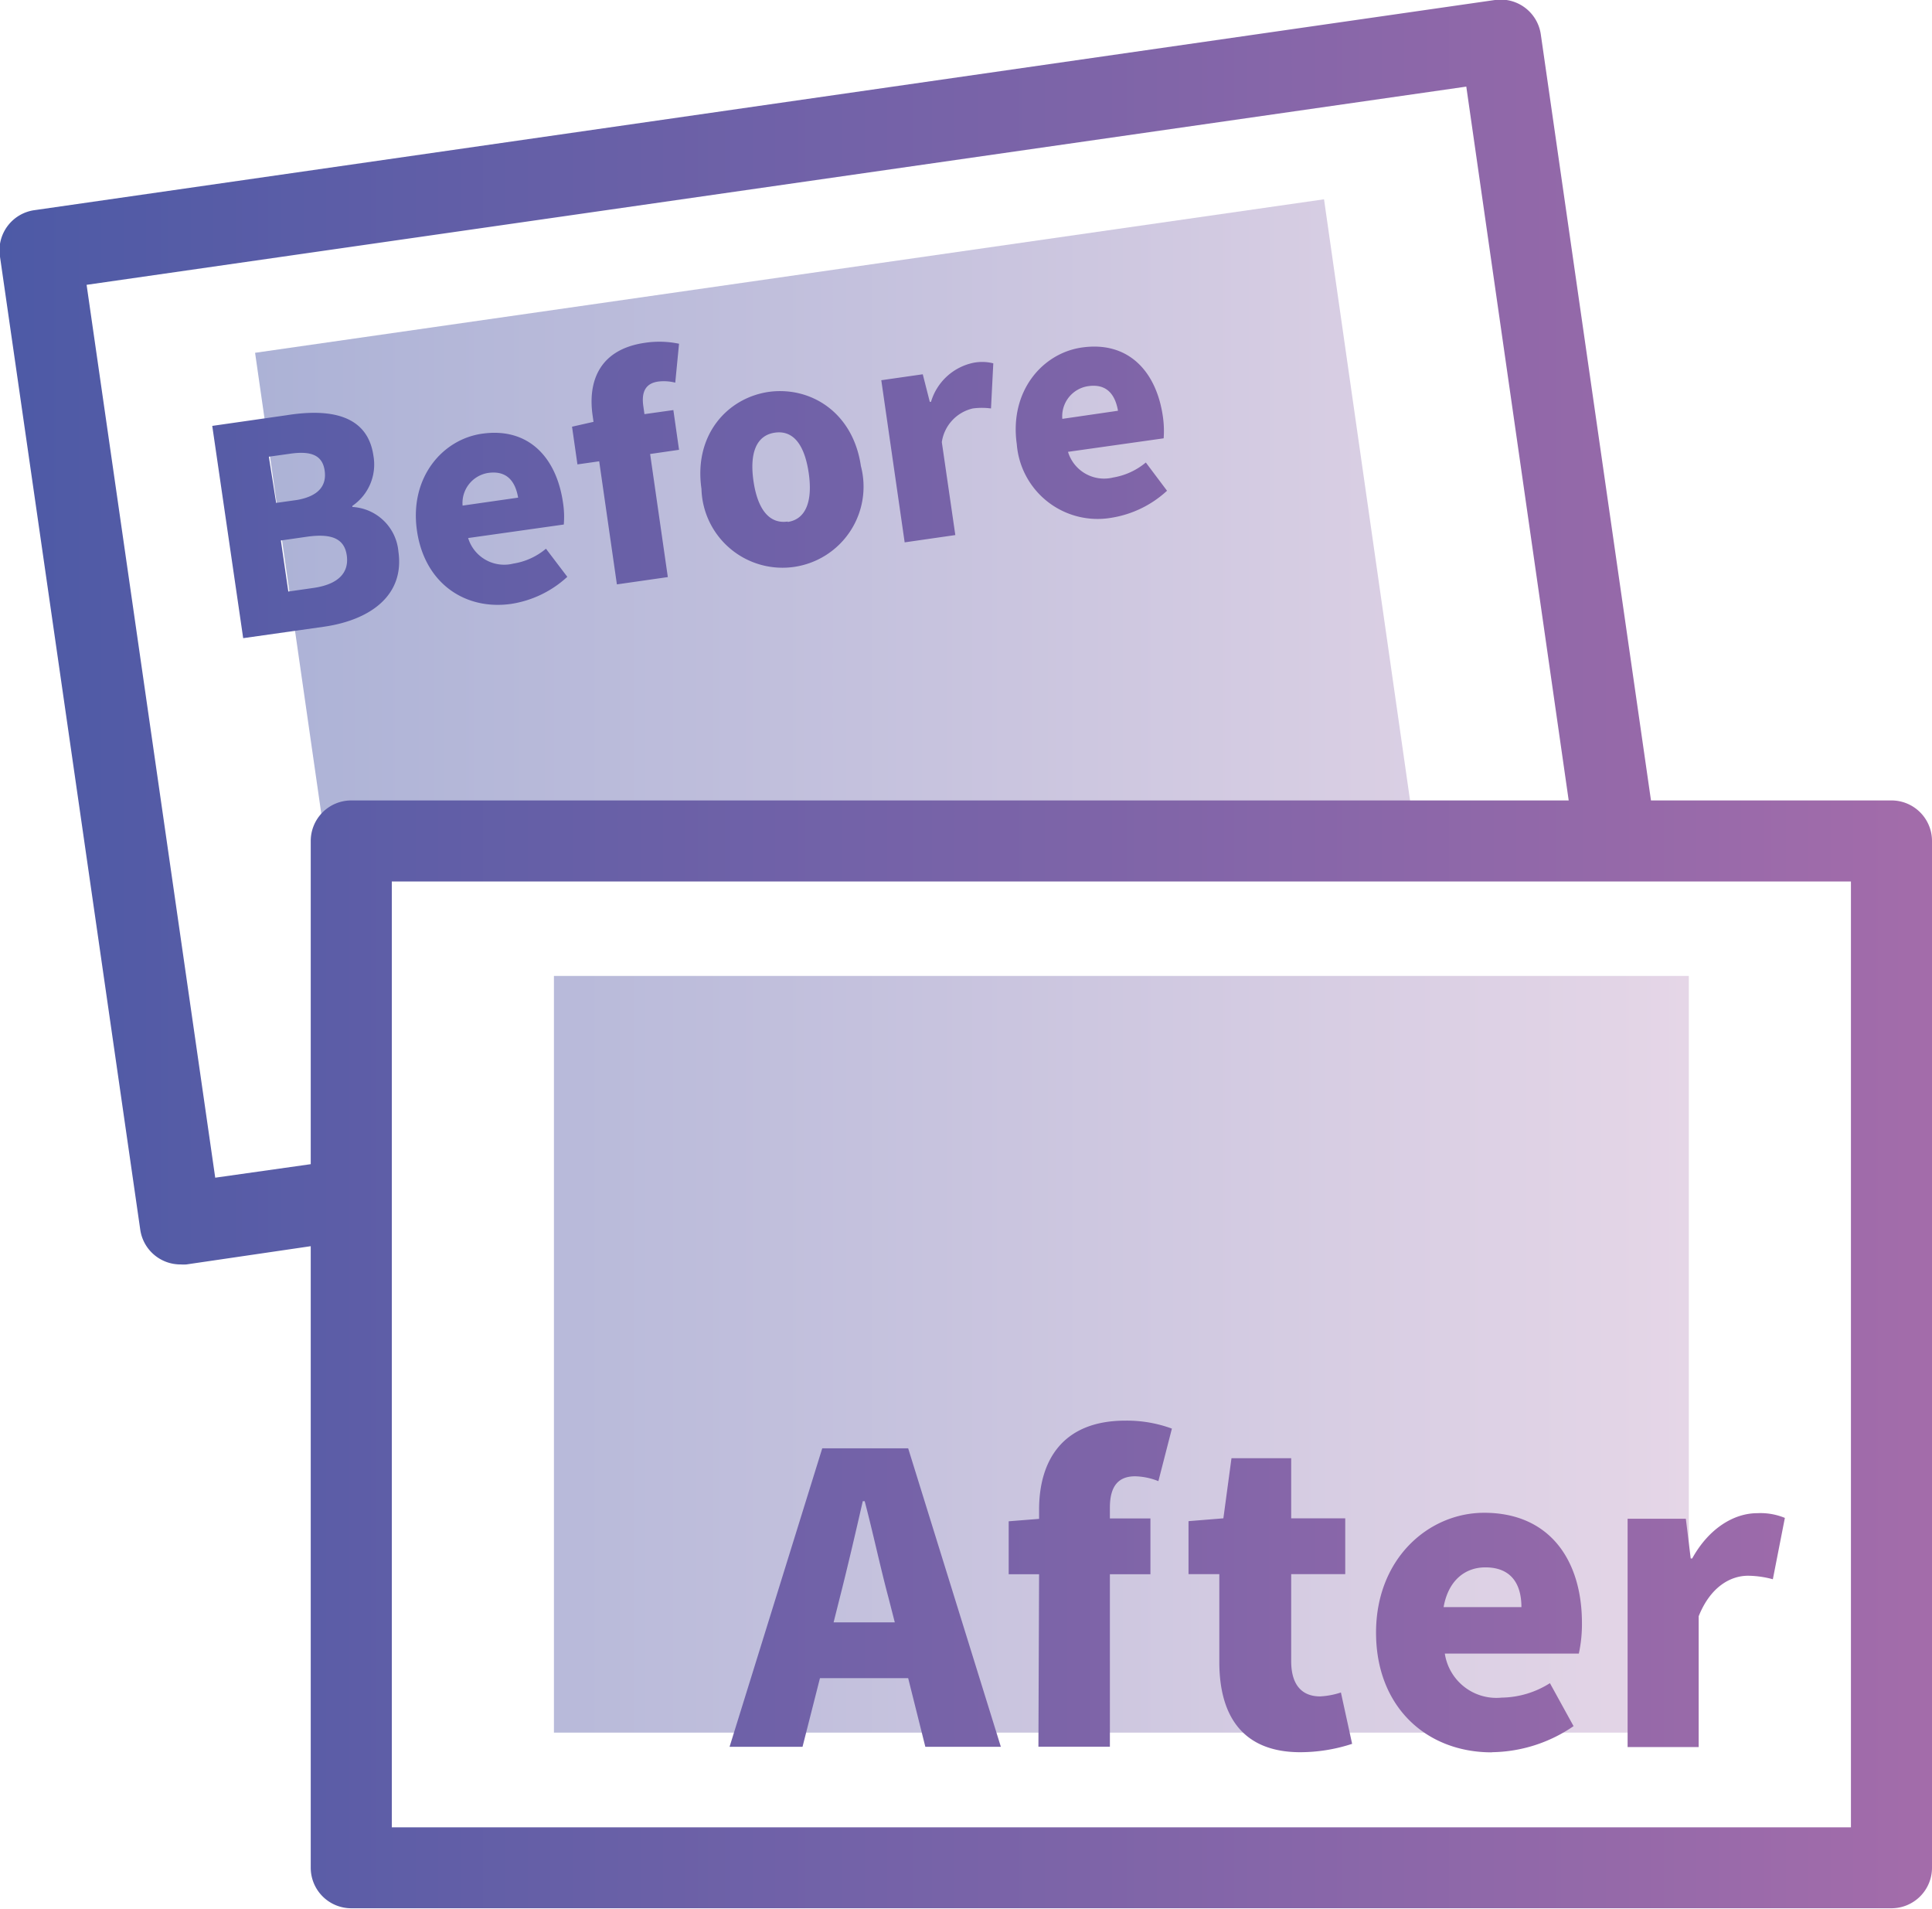
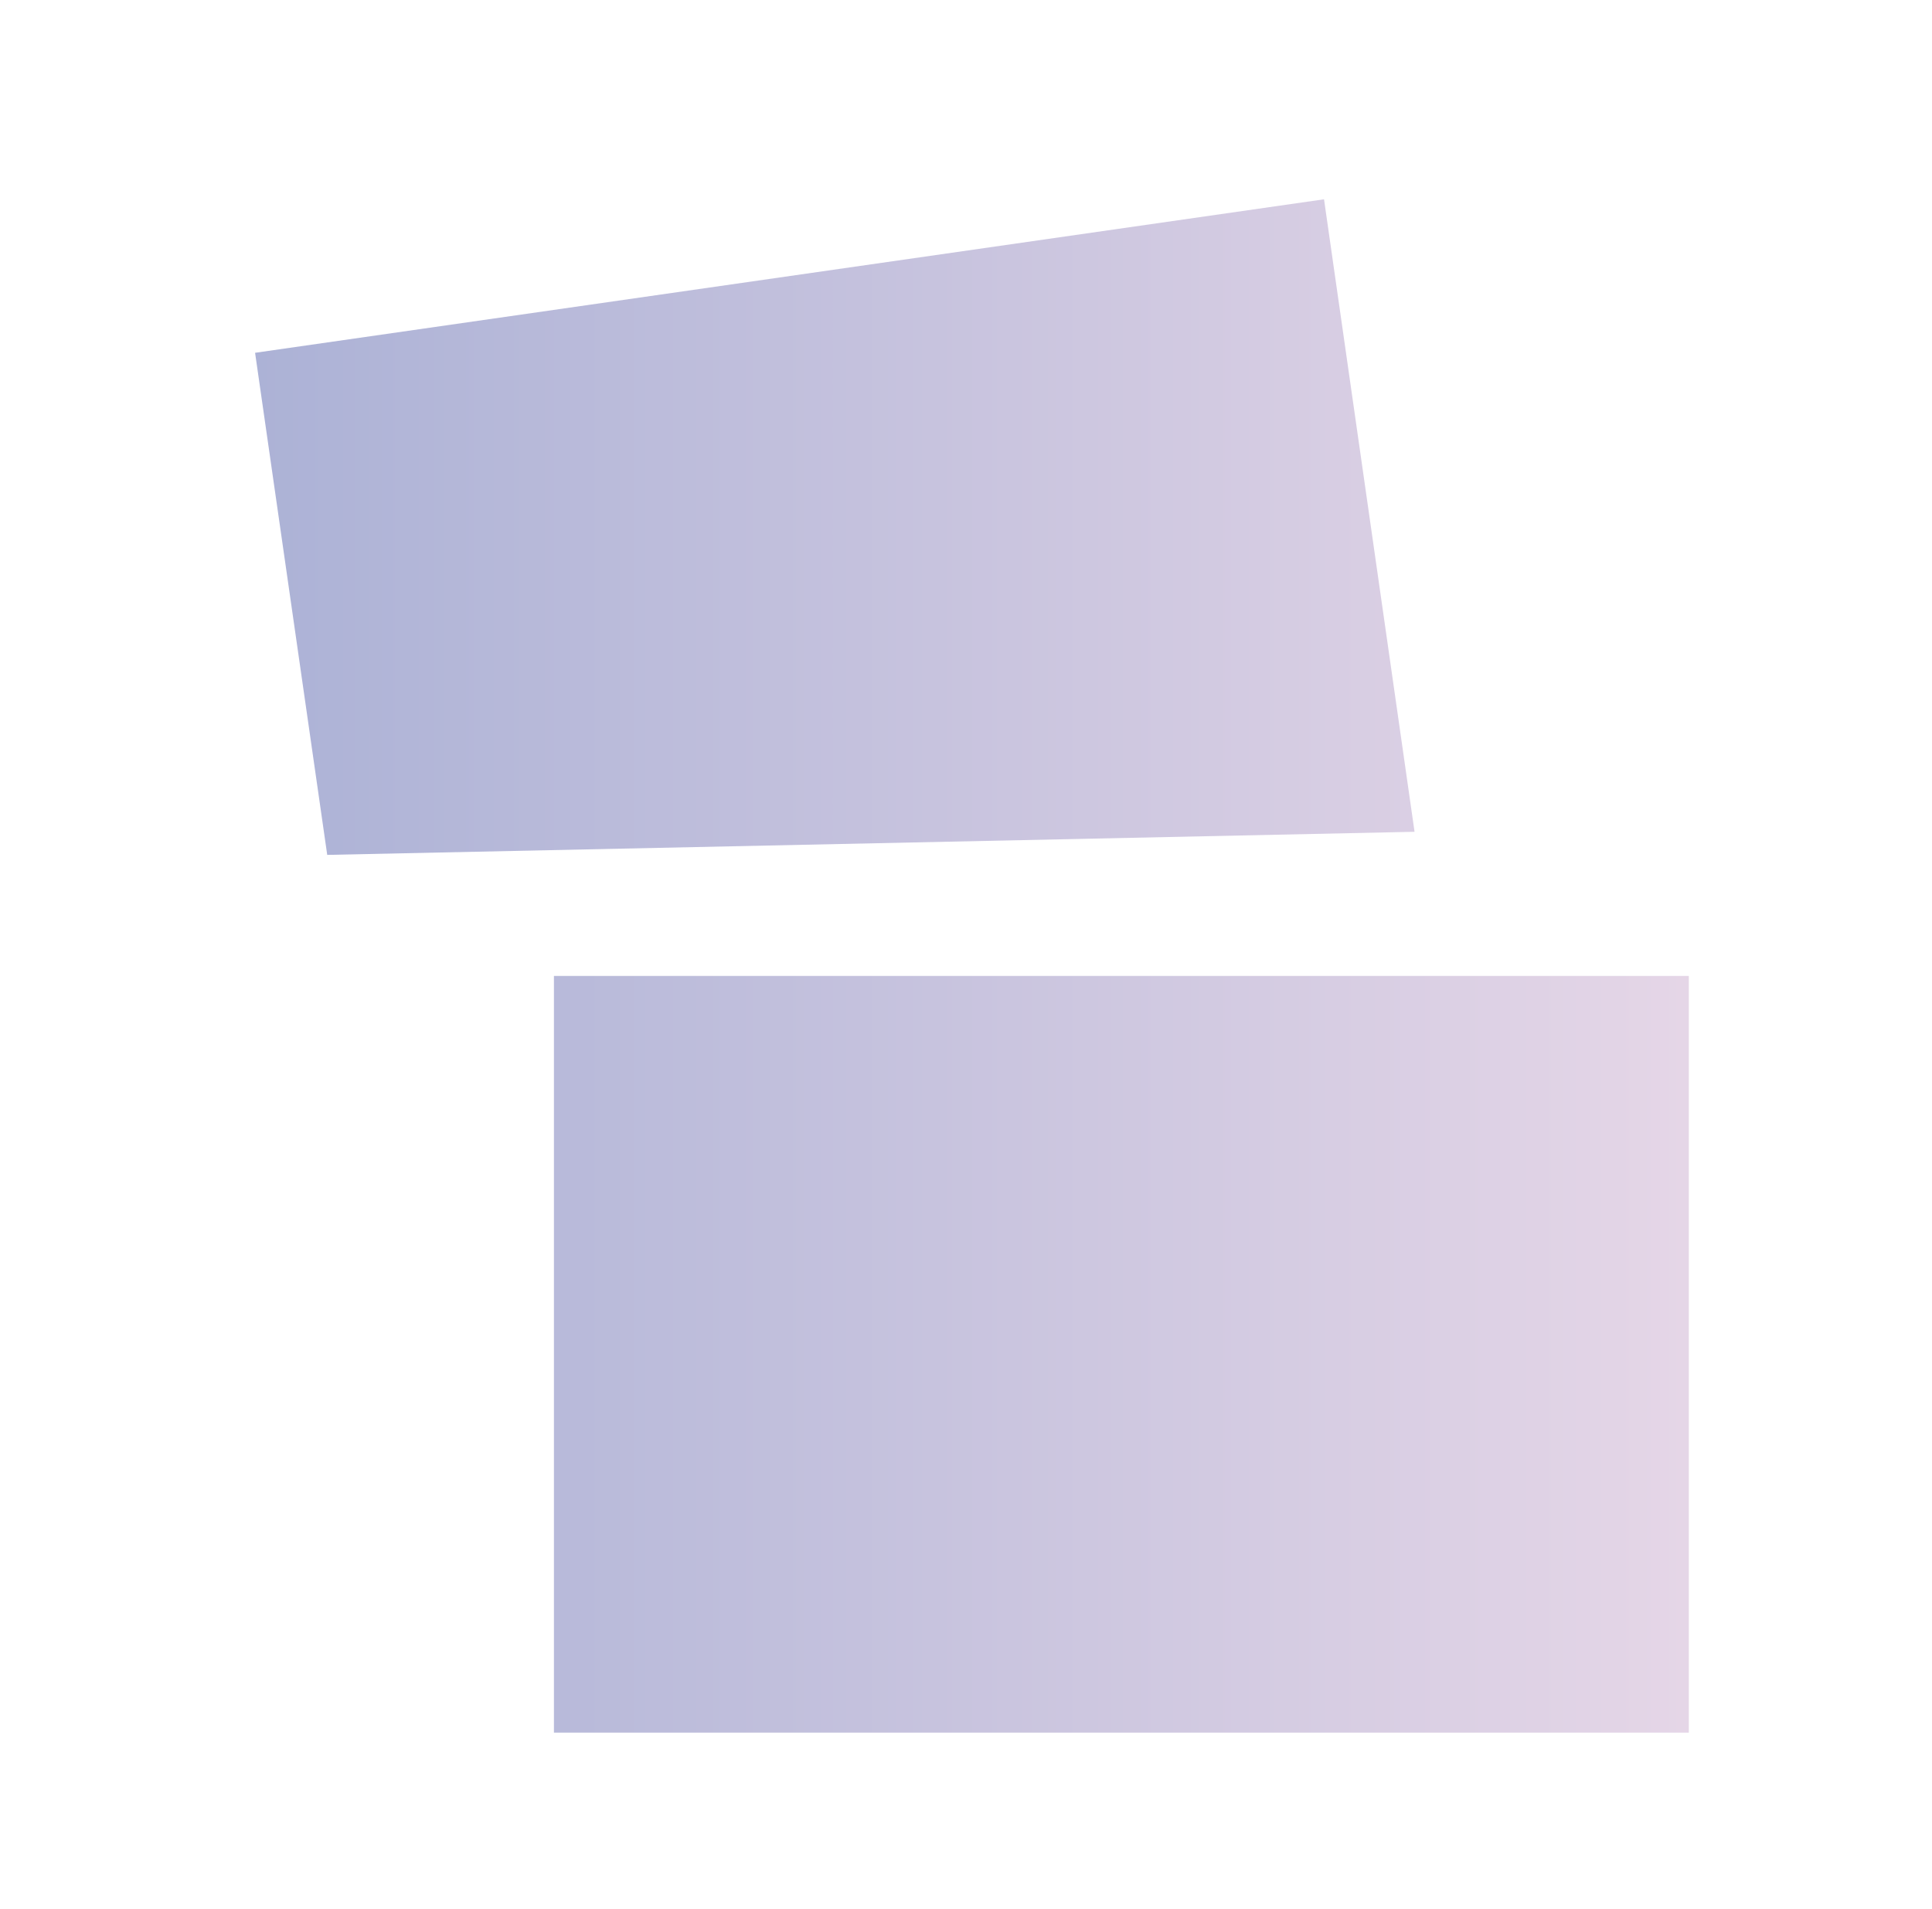
<svg xmlns="http://www.w3.org/2000/svg" viewBox="0 0 143 141.26">
  <defs>
    <style>.cls-1{fill:url(#名称未設定グラデーション_10);}.cls-2{fill:url(#名称未設定グラデーション_2);}</style>
    <linearGradient id="名称未設定グラデーション_10" x1="18.88" y1="71.51" x2="125.02" y2="71.51" gradientUnits="userSpaceOnUse">
      <stop offset="0" stop-color="#acb2d6" />
      <stop offset="1" stop-color="#e5d6e7" />
    </linearGradient>
    <linearGradient id="名称未設定グラデーション_2" y1="70.63" x2="143" y2="70.63" gradientUnits="userSpaceOnUse">
      <stop offset="0" stop-color="#4d5aa6" />
      <stop offset="1" stop-color="#a36caa" />
    </linearGradient>
  </defs>
  <g id="レイヤー_2" data-name="レイヤー 2">
    <g id="レイヤー_1-2" data-name="レイヤー 1">
      <path class="cls-1" d="M98,14.75,18.88,26.11l5.34,37.16,80.48-1.71ZM41,72.23v56H125v-56Z" />
-       <path class="cls-2" d="M140,59.24h-17.8L114.05,2.58A3,3,0,0,0,110.65,0L2.58,15.55A3,3,0,0,0,0,19L10.38,91a3,3,0,0,0,3,2.58,3,3,0,0,0,.42,0L23,92.23v46a3,3,0,0,0,3,3H140a3,3,0,0,0,3-3v-76A3,3,0,0,0,140,59.24Zm-117,3V86.16l-7.07,1L6.41,21.08,108.53,6.41l7.58,52.83H26A3,3,0,0,0,23,62.25Zm114,73H29v-70H137ZM49.84,30.35l-2.14.3-.08-.57c-.18-1.2.27-1.72,1.09-1.84a3.4,3.4,0,0,1,1.27.08l.28-2.88a7.14,7.14,0,0,0-2.52-.07c-3.35.48-4.24,2.82-3.88,5.36l.07.49-1.59.36.4,2.79,1.61-.23,1.31,9.11,3.77-.54L48.12,33.6l2.14-.31ZM56.92,29c-3.08.44-5.58,3.18-5,7.18a6,6,0,1,0,11.8-1.69C63.14,30.51,60,28.59,56.92,29Zm1.38,9.6c-1.42.2-2.24-1-2.53-3s.17-3.38,1.59-3.58,2.21,1,2.5,3S59.69,38.43,58.3,38.63ZM72,26.86a4.16,4.16,0,0,0-3.09,2.88l-.09,0L68.3,27.7l-3.07.44,1.73,12,3.75-.54-1-6.88A3,3,0,0,1,72,30.23a5,5,0,0,1,1.35,0l.17-3.34A3.36,3.36,0,0,0,72,26.86ZM26.08,37.52v-.08a3.71,3.71,0,0,0,1.56-3.71c-.43-3-3.16-3.52-6.42-3l-5.51.79L18,47.23l6-.85c3.43-.5,5.95-2.33,5.49-5.55A3.62,3.62,0,0,0,26.08,37.52ZM19.9,33.8l1.57-.22c1.59-.23,2.4.13,2.56,1.25S23.57,36.72,22,37l-1.56.22Zm3.32,9.71-1.88.27L20.79,40l1.88-.27c1.85-.27,2.83.11,3,1.4S25,43.25,23.22,43.51Zm59.17-8.17a2.79,2.79,0,0,1-3.34-1.9l7.08-1a7.43,7.43,0,0,0-.06-1.63c-.48-3.31-2.54-5.59-6-5.09-2.92.42-5.37,3.24-4.81,7.16a6,6,0,0,0,7,5.44,7.9,7.9,0,0,0,4.12-2l-1.57-2.09A5.07,5.07,0,0,1,82.39,35.34Zm-1.85-6.76c1.37-.2,2,.61,2.21,1.82L78.63,31A2.25,2.25,0,0,1,80.54,28.58ZM38,41.71a2.79,2.79,0,0,1-3.35-1.89l7.08-1a6.83,6.83,0,0,0-.06-1.63c-.48-3.31-2.53-5.59-6-5.09-2.92.42-5.37,3.24-4.81,7.16s3.58,5.93,7,5.43a7.89,7.89,0,0,0,4.13-2l-1.58-2.08A4.93,4.93,0,0,1,38,41.71ZM36.14,35c1.38-.19,2,.62,2.21,1.83l-4.11.59A2.25,2.25,0,0,1,36.14,35ZM60.69,124.2h6.53l1.27,5.08h5.59l-6.86-22.09H60.86L54,129.28h5.4Zm1.48-6c.56-2.2,1.16-4.78,1.69-7.1H64c.6,2.26,1.16,4.9,1.75,7.1l.48,1.87H61.7ZM90.25,123c0,4,1.73,6.68,6,6.68a12.37,12.37,0,0,0,3.83-.62l-.83-3.8a5.86,5.86,0,0,1-1.54.29c-1.25,0-2.14-.74-2.14-2.61v-6.44h4v-4.13h-4v-4.45H91.15l-.6,4.45-2.58.21v3.92h2.28Zm-13.39,6.27h5.29V116.51h3v-4.13h-3v-.8c0-1.69.71-2.32,1.87-2.32a4.9,4.9,0,0,1,1.72.36l1-3.89a9.66,9.66,0,0,0-3.44-.59c-4.69,0-6.39,3-6.39,6.59v.68l-2.25.18v3.92h2.25Zm48.87-9.65c.89-2.23,2.4-3,3.65-3a7.22,7.22,0,0,1,1.84.26l.89-4.54a4.74,4.74,0,0,0-2.05-.35c-1.69,0-3.56,1.09-4.81,3.35h-.11l-.36-2.94h-4.31v16.9h5.26Zm-15.32,10.06a10.9,10.9,0,0,0,6.06-1.93l-1.75-3.18a6.83,6.83,0,0,1-3.57,1.07,3.86,3.86,0,0,1-4.21-3.26h9.92a10.27,10.27,0,0,0,.23-2.26c0-4.63-2.37-8.16-7.24-8.16-4.1,0-8,3.38-8,8.87S105.57,129.69,110.41,129.69ZM109.94,116c1.93,0,2.67,1.25,2.67,2.94h-5.76C107.21,116.92,108.48,116,109.94,116Z" />
    </g>
  </g>
</svg>